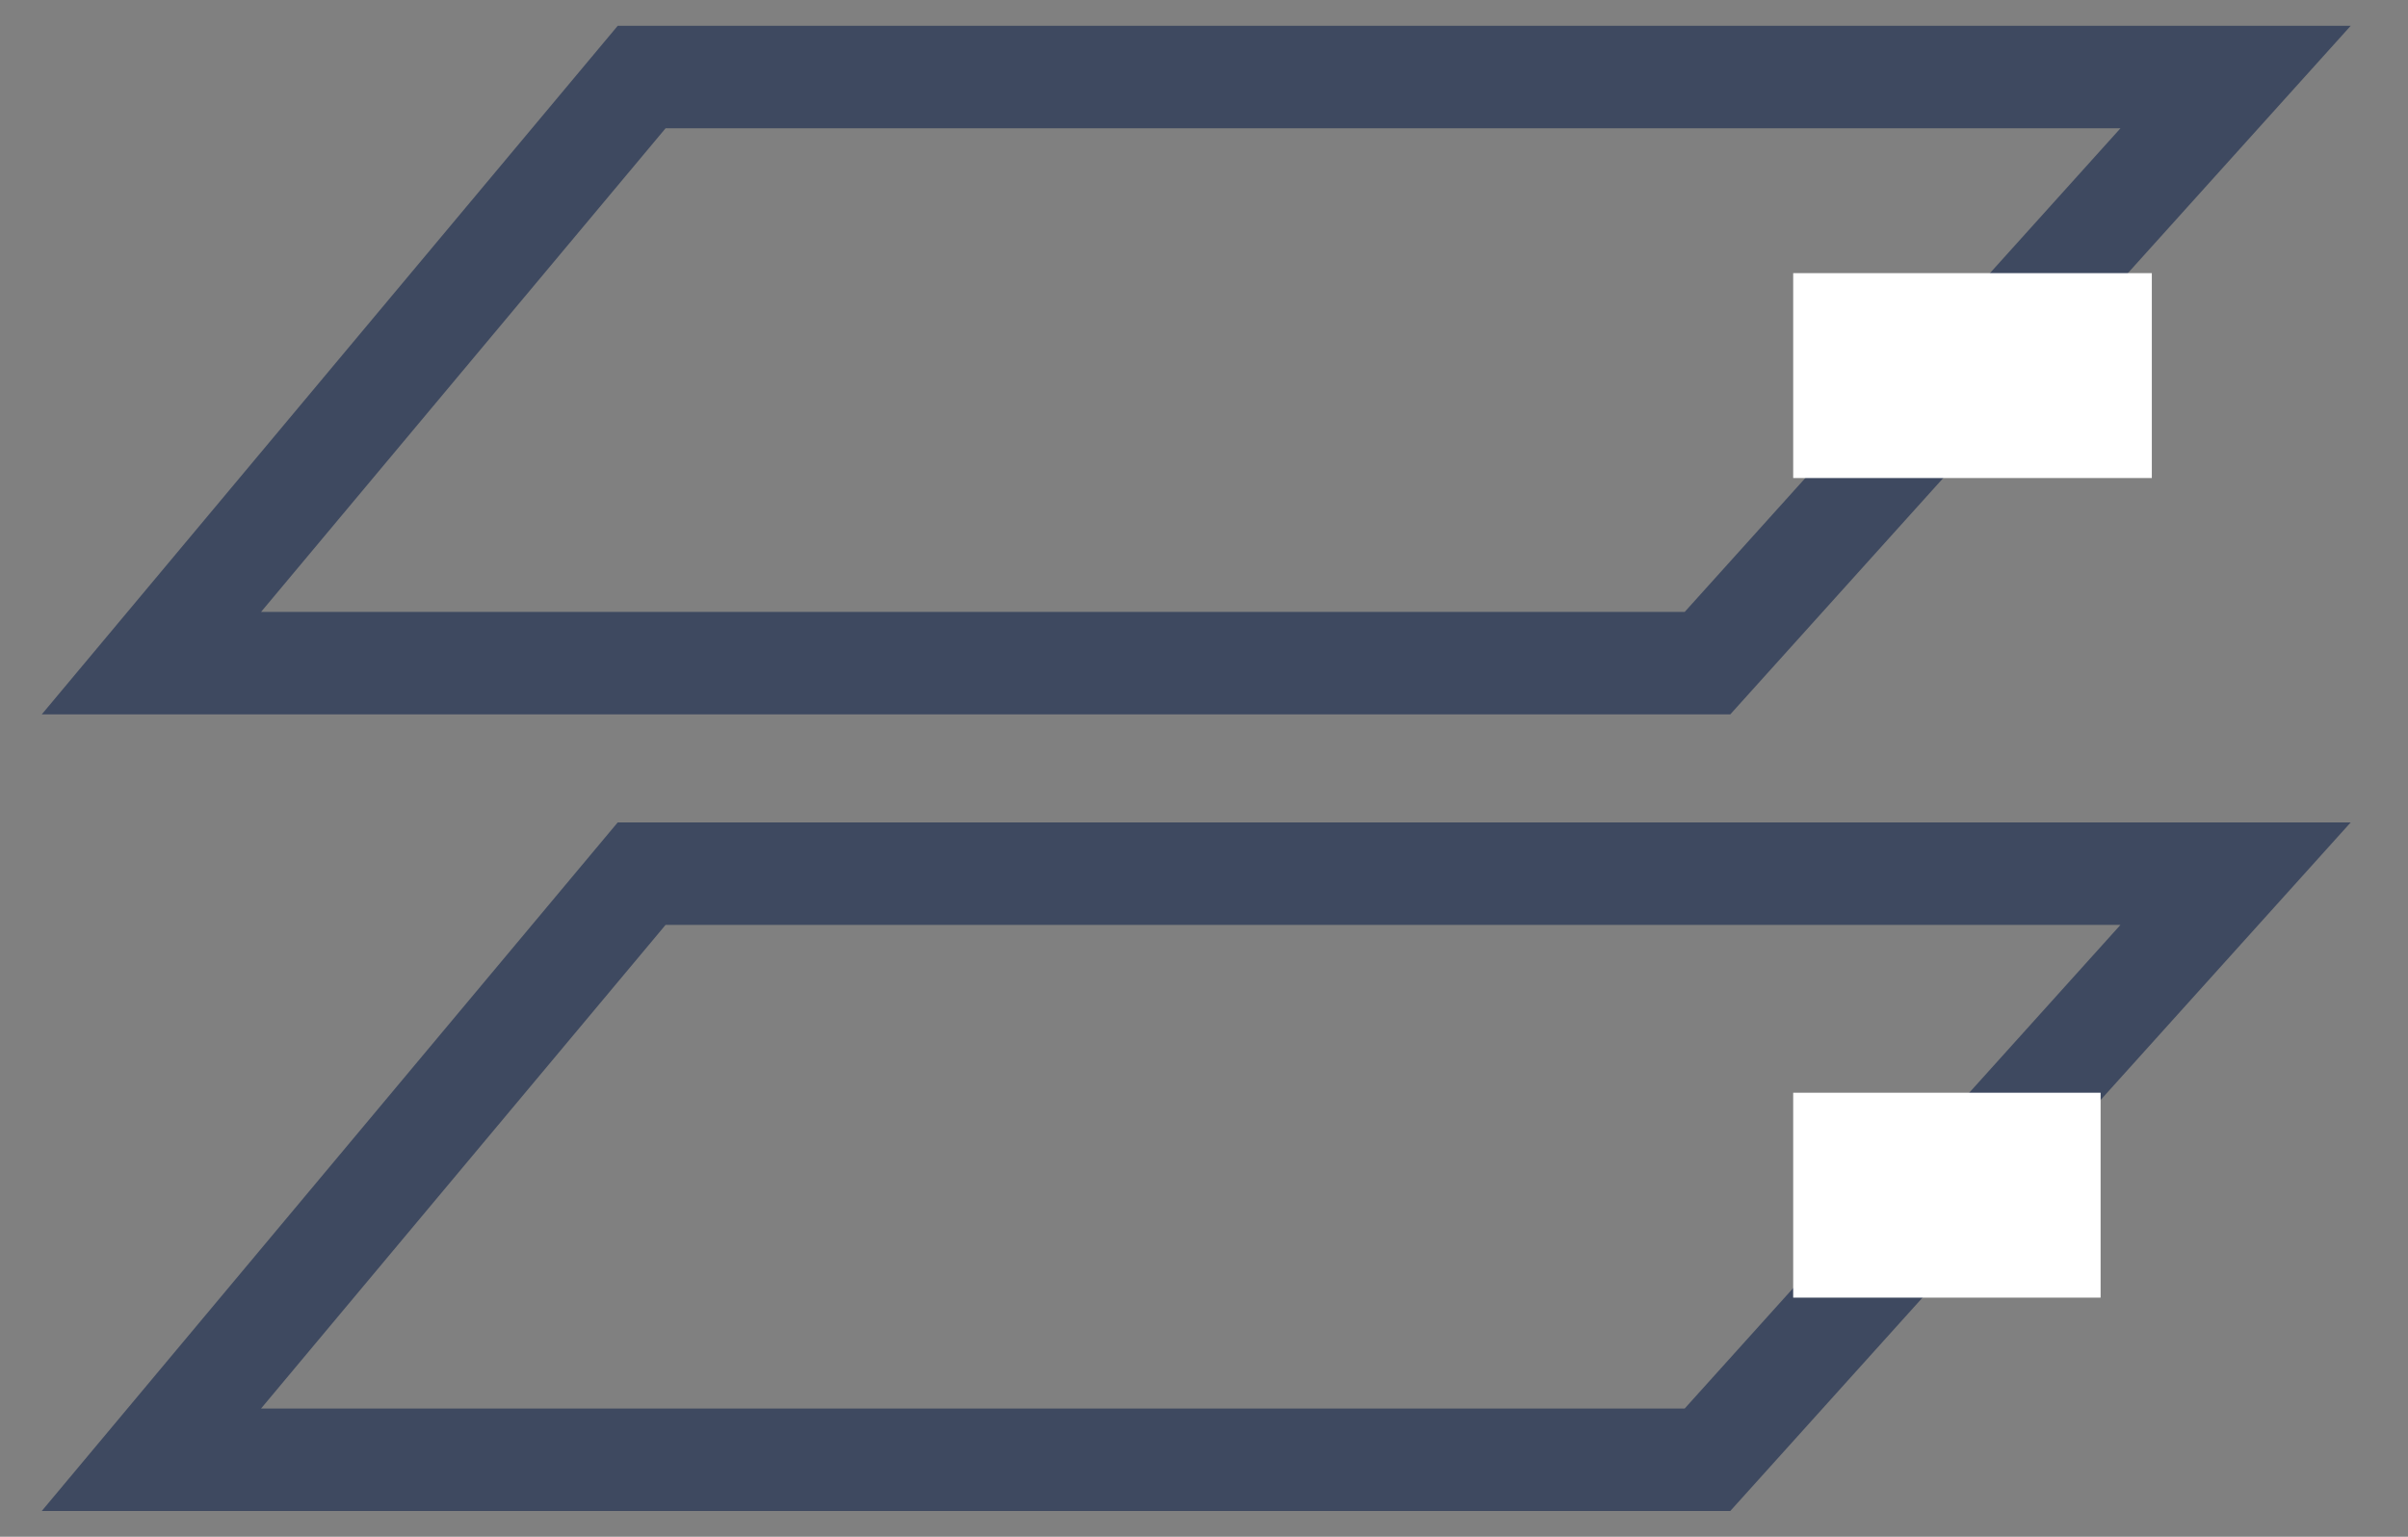
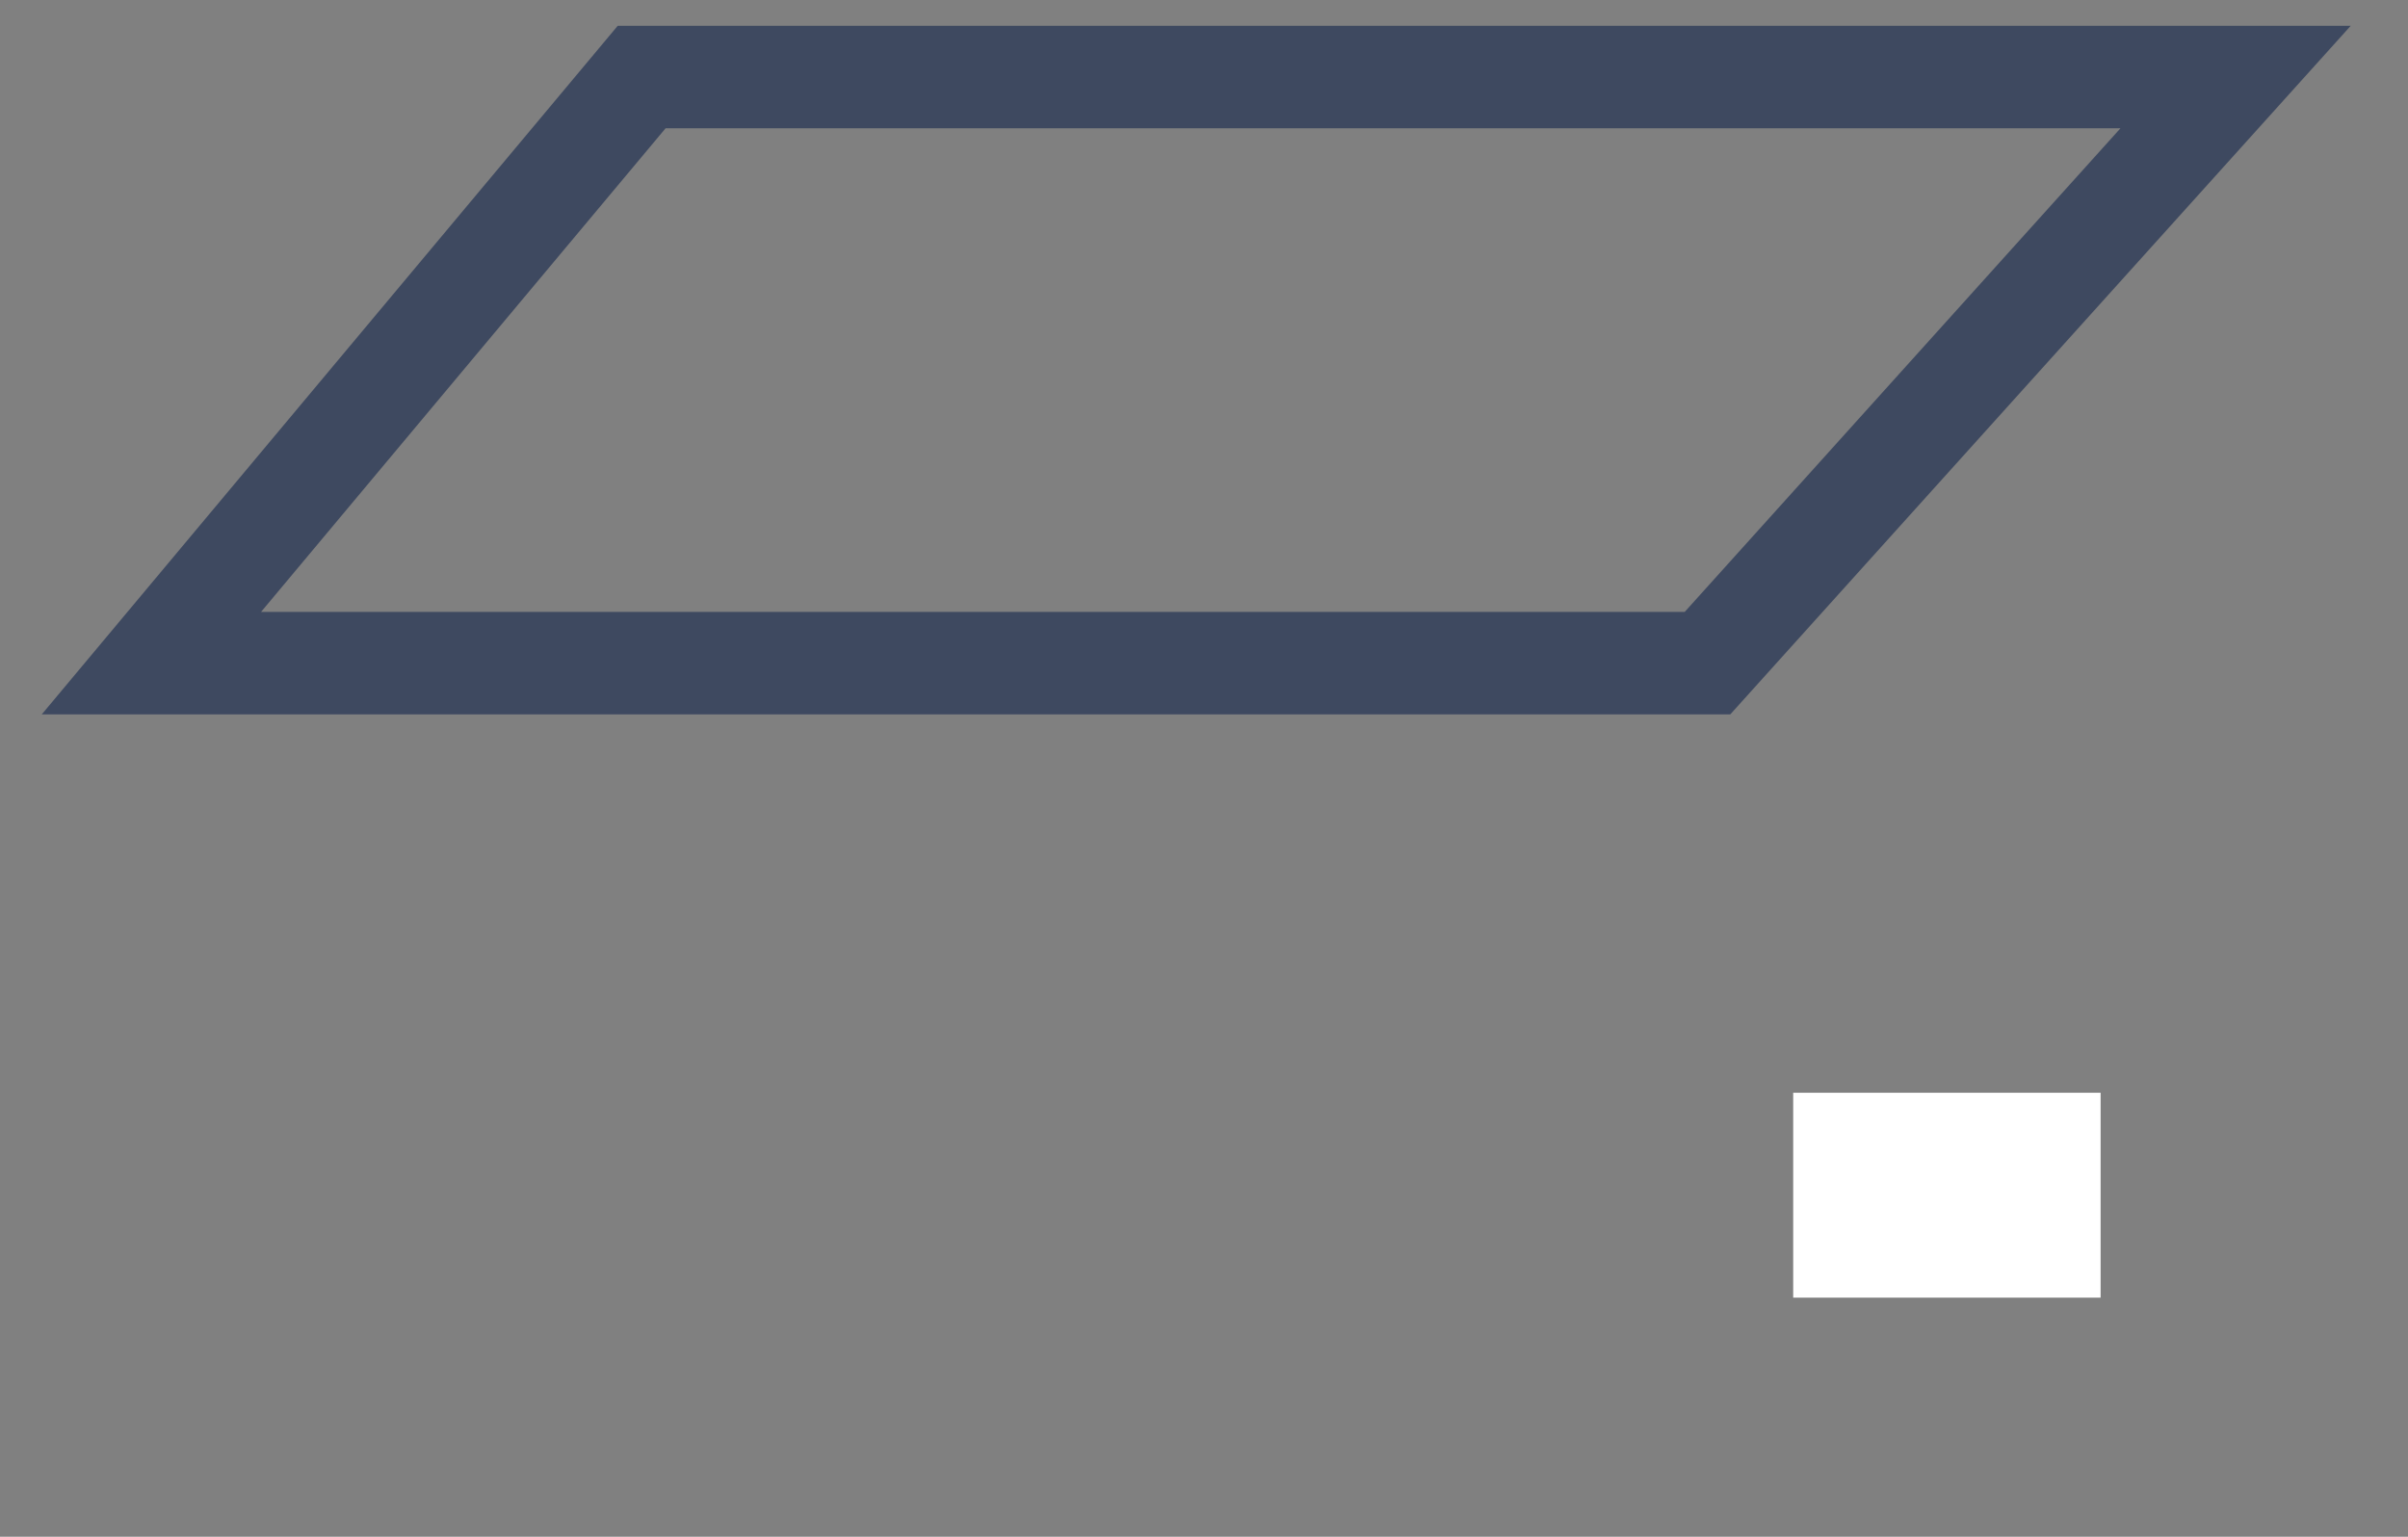
<svg xmlns="http://www.w3.org/2000/svg" width="47" height="30" viewBox="0 0 47 30">
  <rect x="0" y="0" width="47" height="30" fill="#808080" stroke="none" />
  <defs>
    <clipPath id="clip-path">
      <rect id="Rectangle_3362" data-name="Rectangle 3362" width="47" height="30" transform="translate(12161 5927)" fill="none" stroke="#707070" stroke-width="1" />
    </clipPath>
  </defs>
  <g id="Mask_Group_330" data-name="Mask Group 330" transform="translate(-12161 -5927)" clip-path="url(#clip-path)">
    <g id="Group_7300" data-name="Group 7300" transform="translate(1 -1.668)">
      <g id="Group_7260" data-name="Group 7260">
        <g id="Group_7259" data-name="Group 7259">
-           <path id="Path_23989" data-name="Path 23989" d="M1841.327,297.654l10.308-11.442h-31.111l-9.569,11.442Z" transform="translate(10352 5659.511)" fill="none" stroke="#3e4960" stroke-width="2" />
          <g id="Group_7258" data-name="Group 7258" transform="translate(0 3)">
            <path id="Path_23988" data-name="Path 23988" d="M1841.327,297.654l10.308-11.442h-31.111l-9.569,11.442Z" transform="translate(10352 5640.96)" fill="none" stroke="#3e4960" stroke-width="2" />
-             <rect id="Rectangle_3326" data-name="Rectangle 3326" width="7" height="4" transform="translate(12195 5931)" fill="#fff" />
          </g>
          <rect id="Rectangle_3325" data-name="Rectangle 3325" width="6" height="4" transform="translate(12195 5950)" fill="#fff" />
        </g>
      </g>
    </g>
  </g>
</svg>